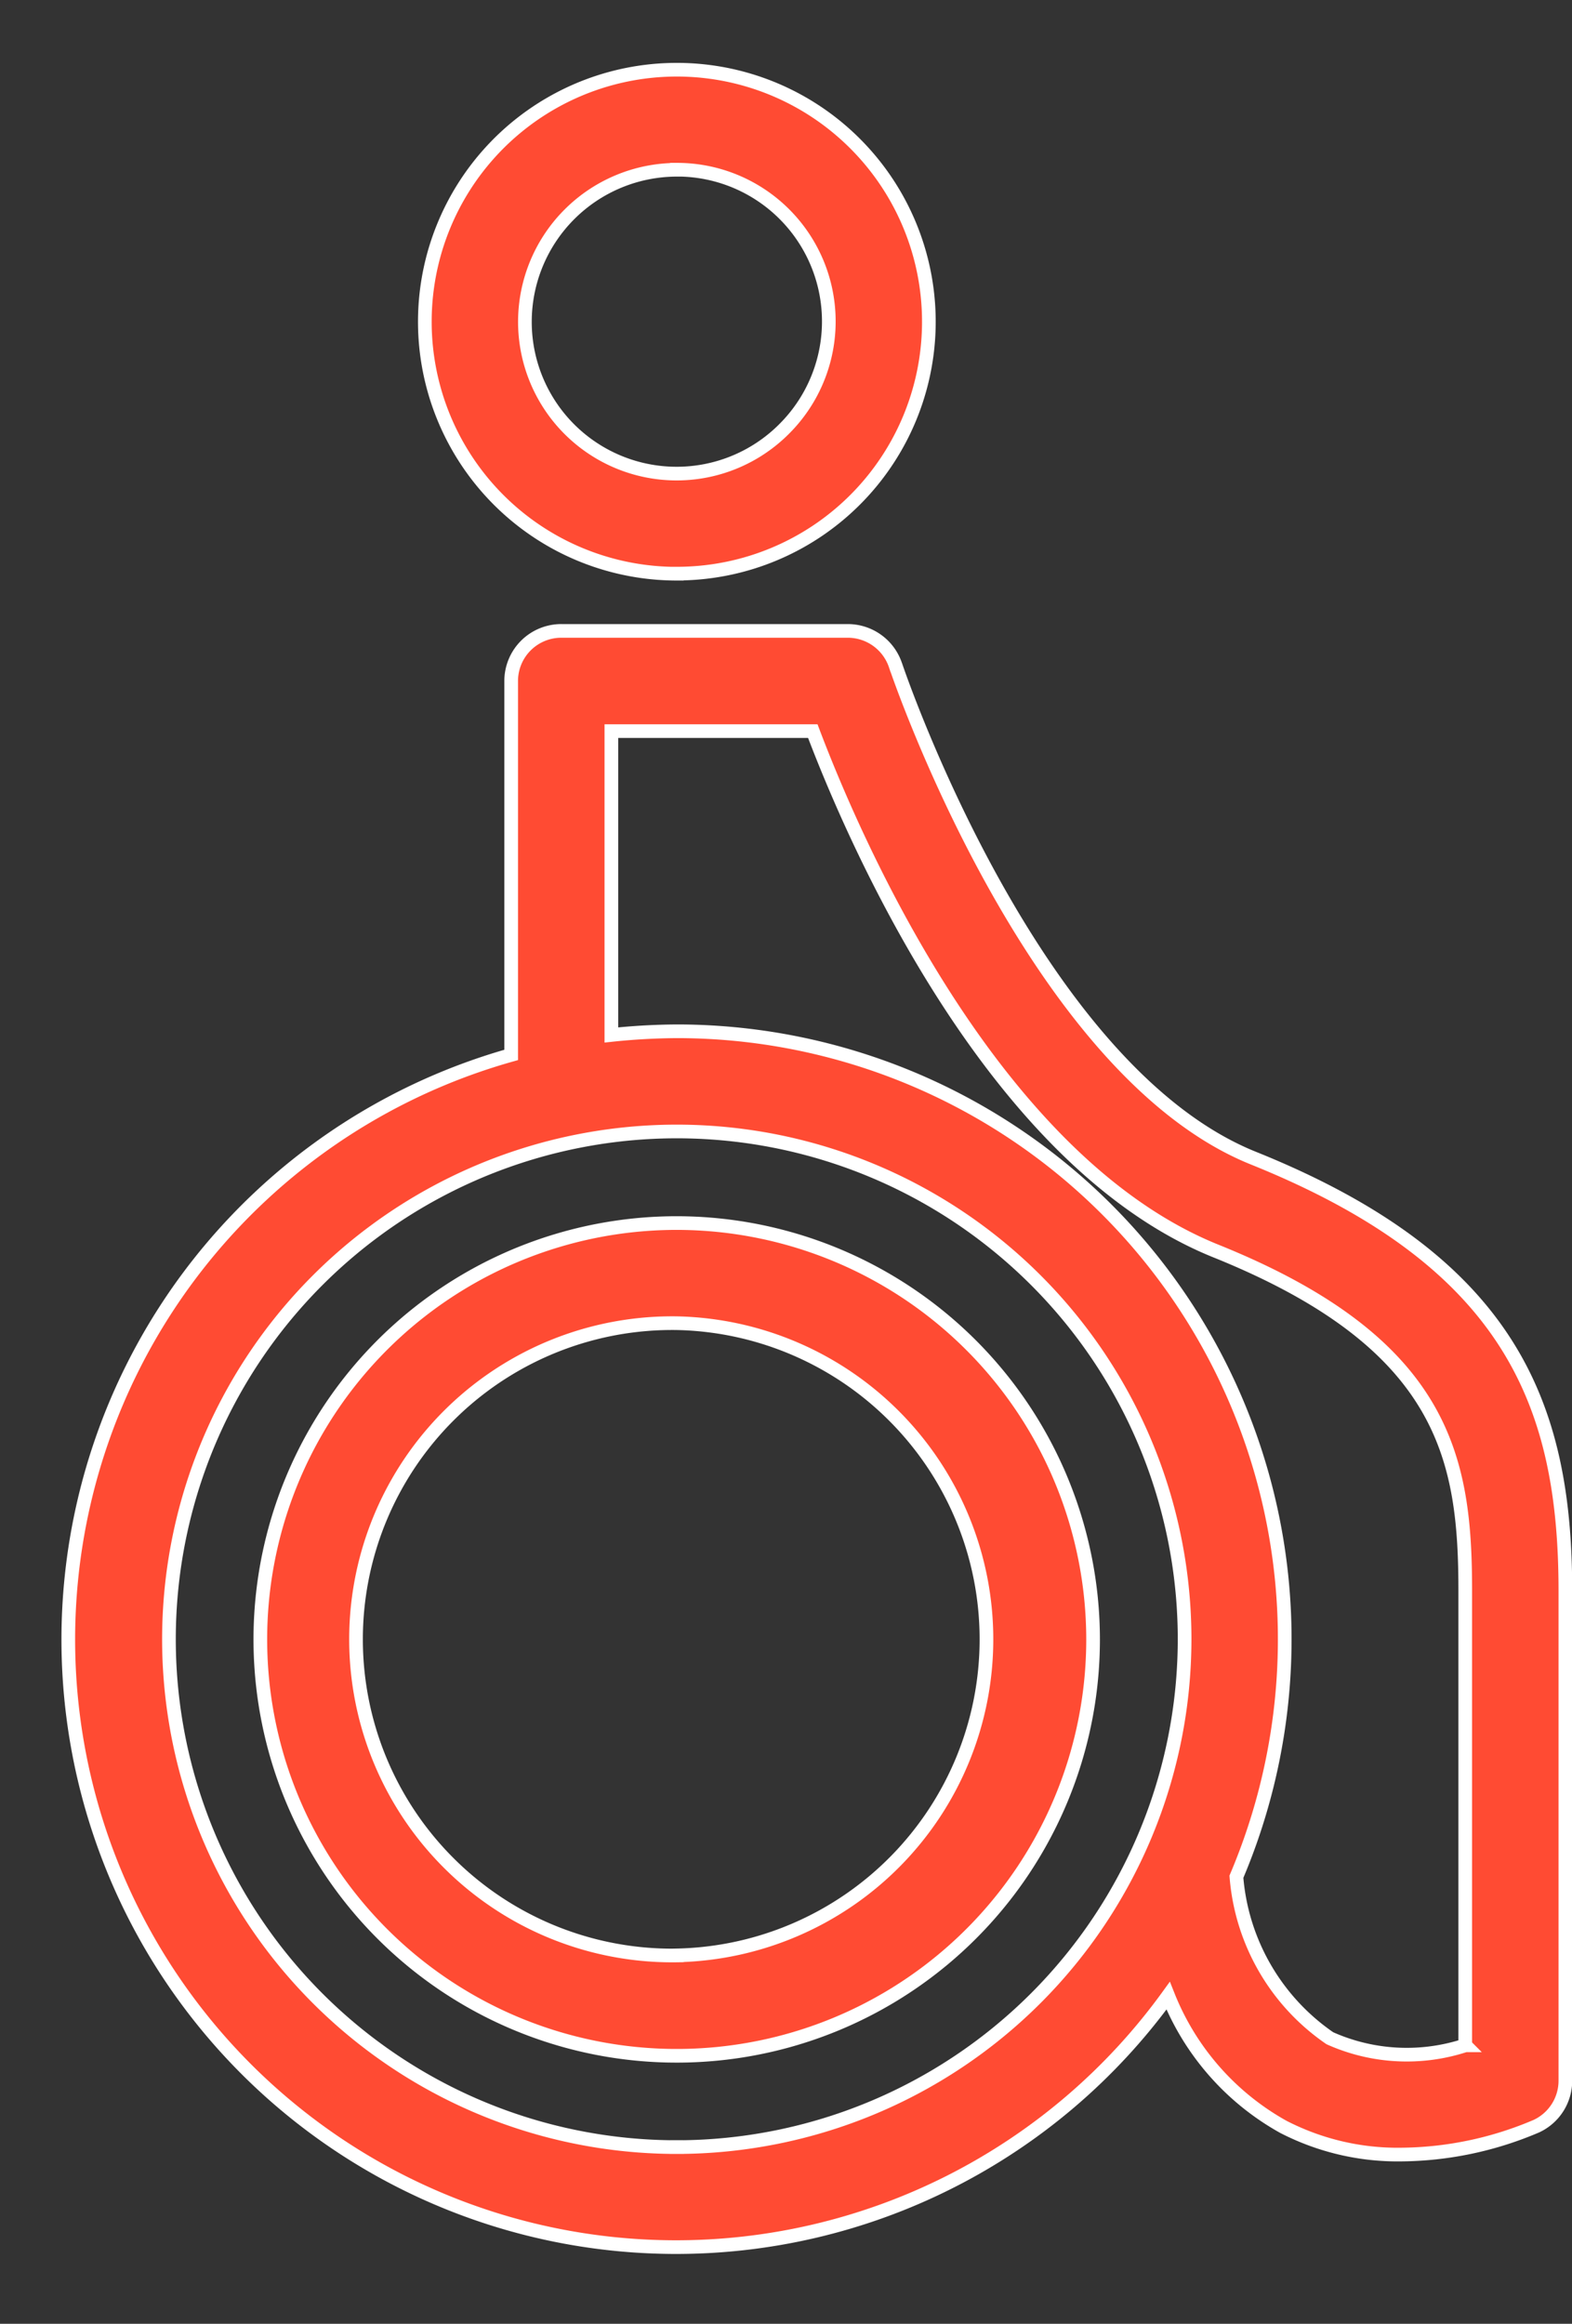
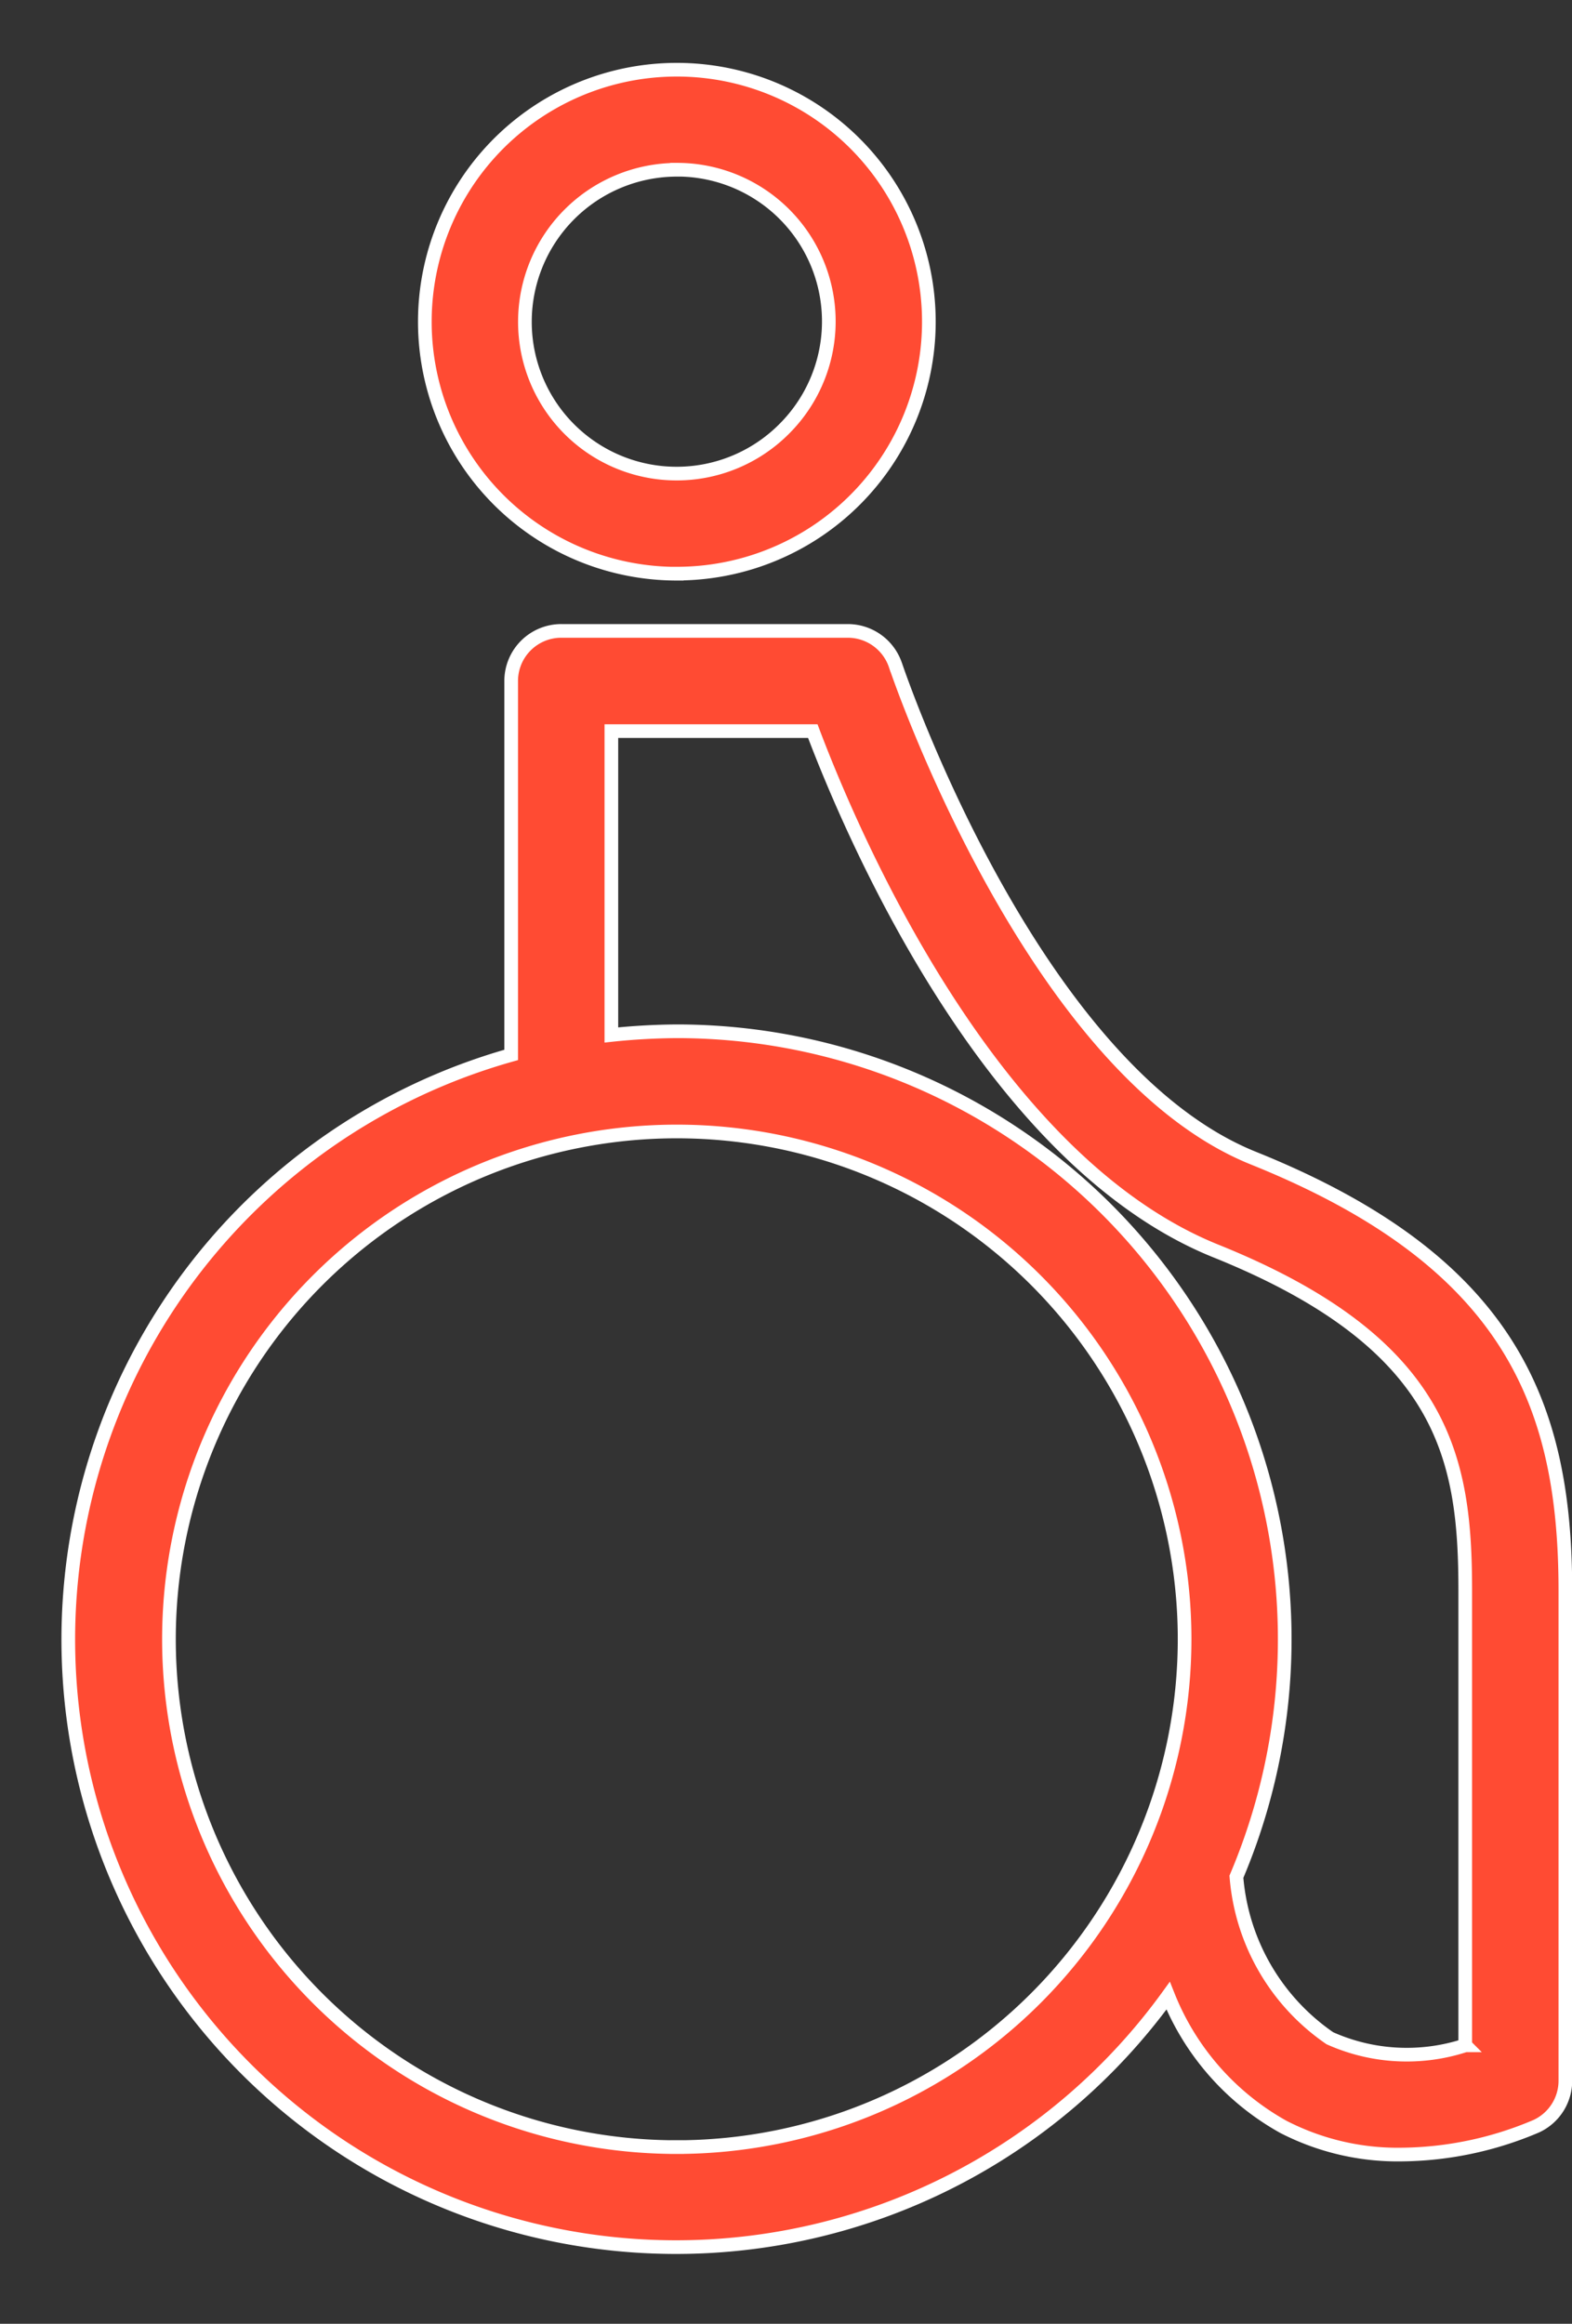
<svg xmlns="http://www.w3.org/2000/svg" width="23" height="34">
  <rect width="100%" height="100%" fill="#333333" stroke="none" />
  <g fill="#FF4B33" fill-rule="nonzero" stroke="#FFF" stroke-width=".2">
-     <path d="M9.903 17.895a6.092 6.092 0 1 0 6.09 6.09 6.097 6.097 0 0 0-6.09-6.09zm0 10.716a4.626 4.626 0 1 1 0-9.251 4.626 4.626 0 0 1 0 9.25z" />
    <path d="M18.338 16.945c-3.246-1.307-5.217-7.153-5.236-7.213v.002a.736.736 0 0 0-.697-.503H8.213a.733.733 0 0 0-.734.734v5.47A8.886 8.886 0 0 0 2.6 29.077a8.894 8.894 0 0 0 7.215 3.801 8.885 8.885 0 0 0 7.276-3.678 3.806 3.806 0 0 0 1.688 1.92c.532.273 1.12.412 1.718.404a5.126 5.126 0 0 0 1.983-.416.733.733 0 0 0 .423-.665v-7.16c0-2.701-.776-4.813-4.565-6.338zM9.903 31.414v.001a7.43 7.43 0 1 1 7.429-7.43 7.436 7.436 0 0 1-7.43 7.43v-.001zm11.536-1.488a2.752 2.752 0 0 1-1.982-.104 3.17 3.17 0 0 1-1.367-2.363 8.895 8.895 0 0 0-8.187-12.37c-.32.002-.64.02-.958.054v-4.446h2.947c.593 1.568 2.614 6.285 5.9 7.608 3.372 1.359 3.646 3.06 3.646 4.978v6.643zM9.903 8.393A3.686 3.686 0 0 0 12.51 2.1a3.687 3.687 0 1 0-2.607 6.294zm0-5.91a2.22 2.22 0 0 1 1.57 3.793 2.22 2.22 0 0 1-3.793-1.57 2.225 2.225 0 0 1 2.223-2.222z" />
  </g>
</svg>